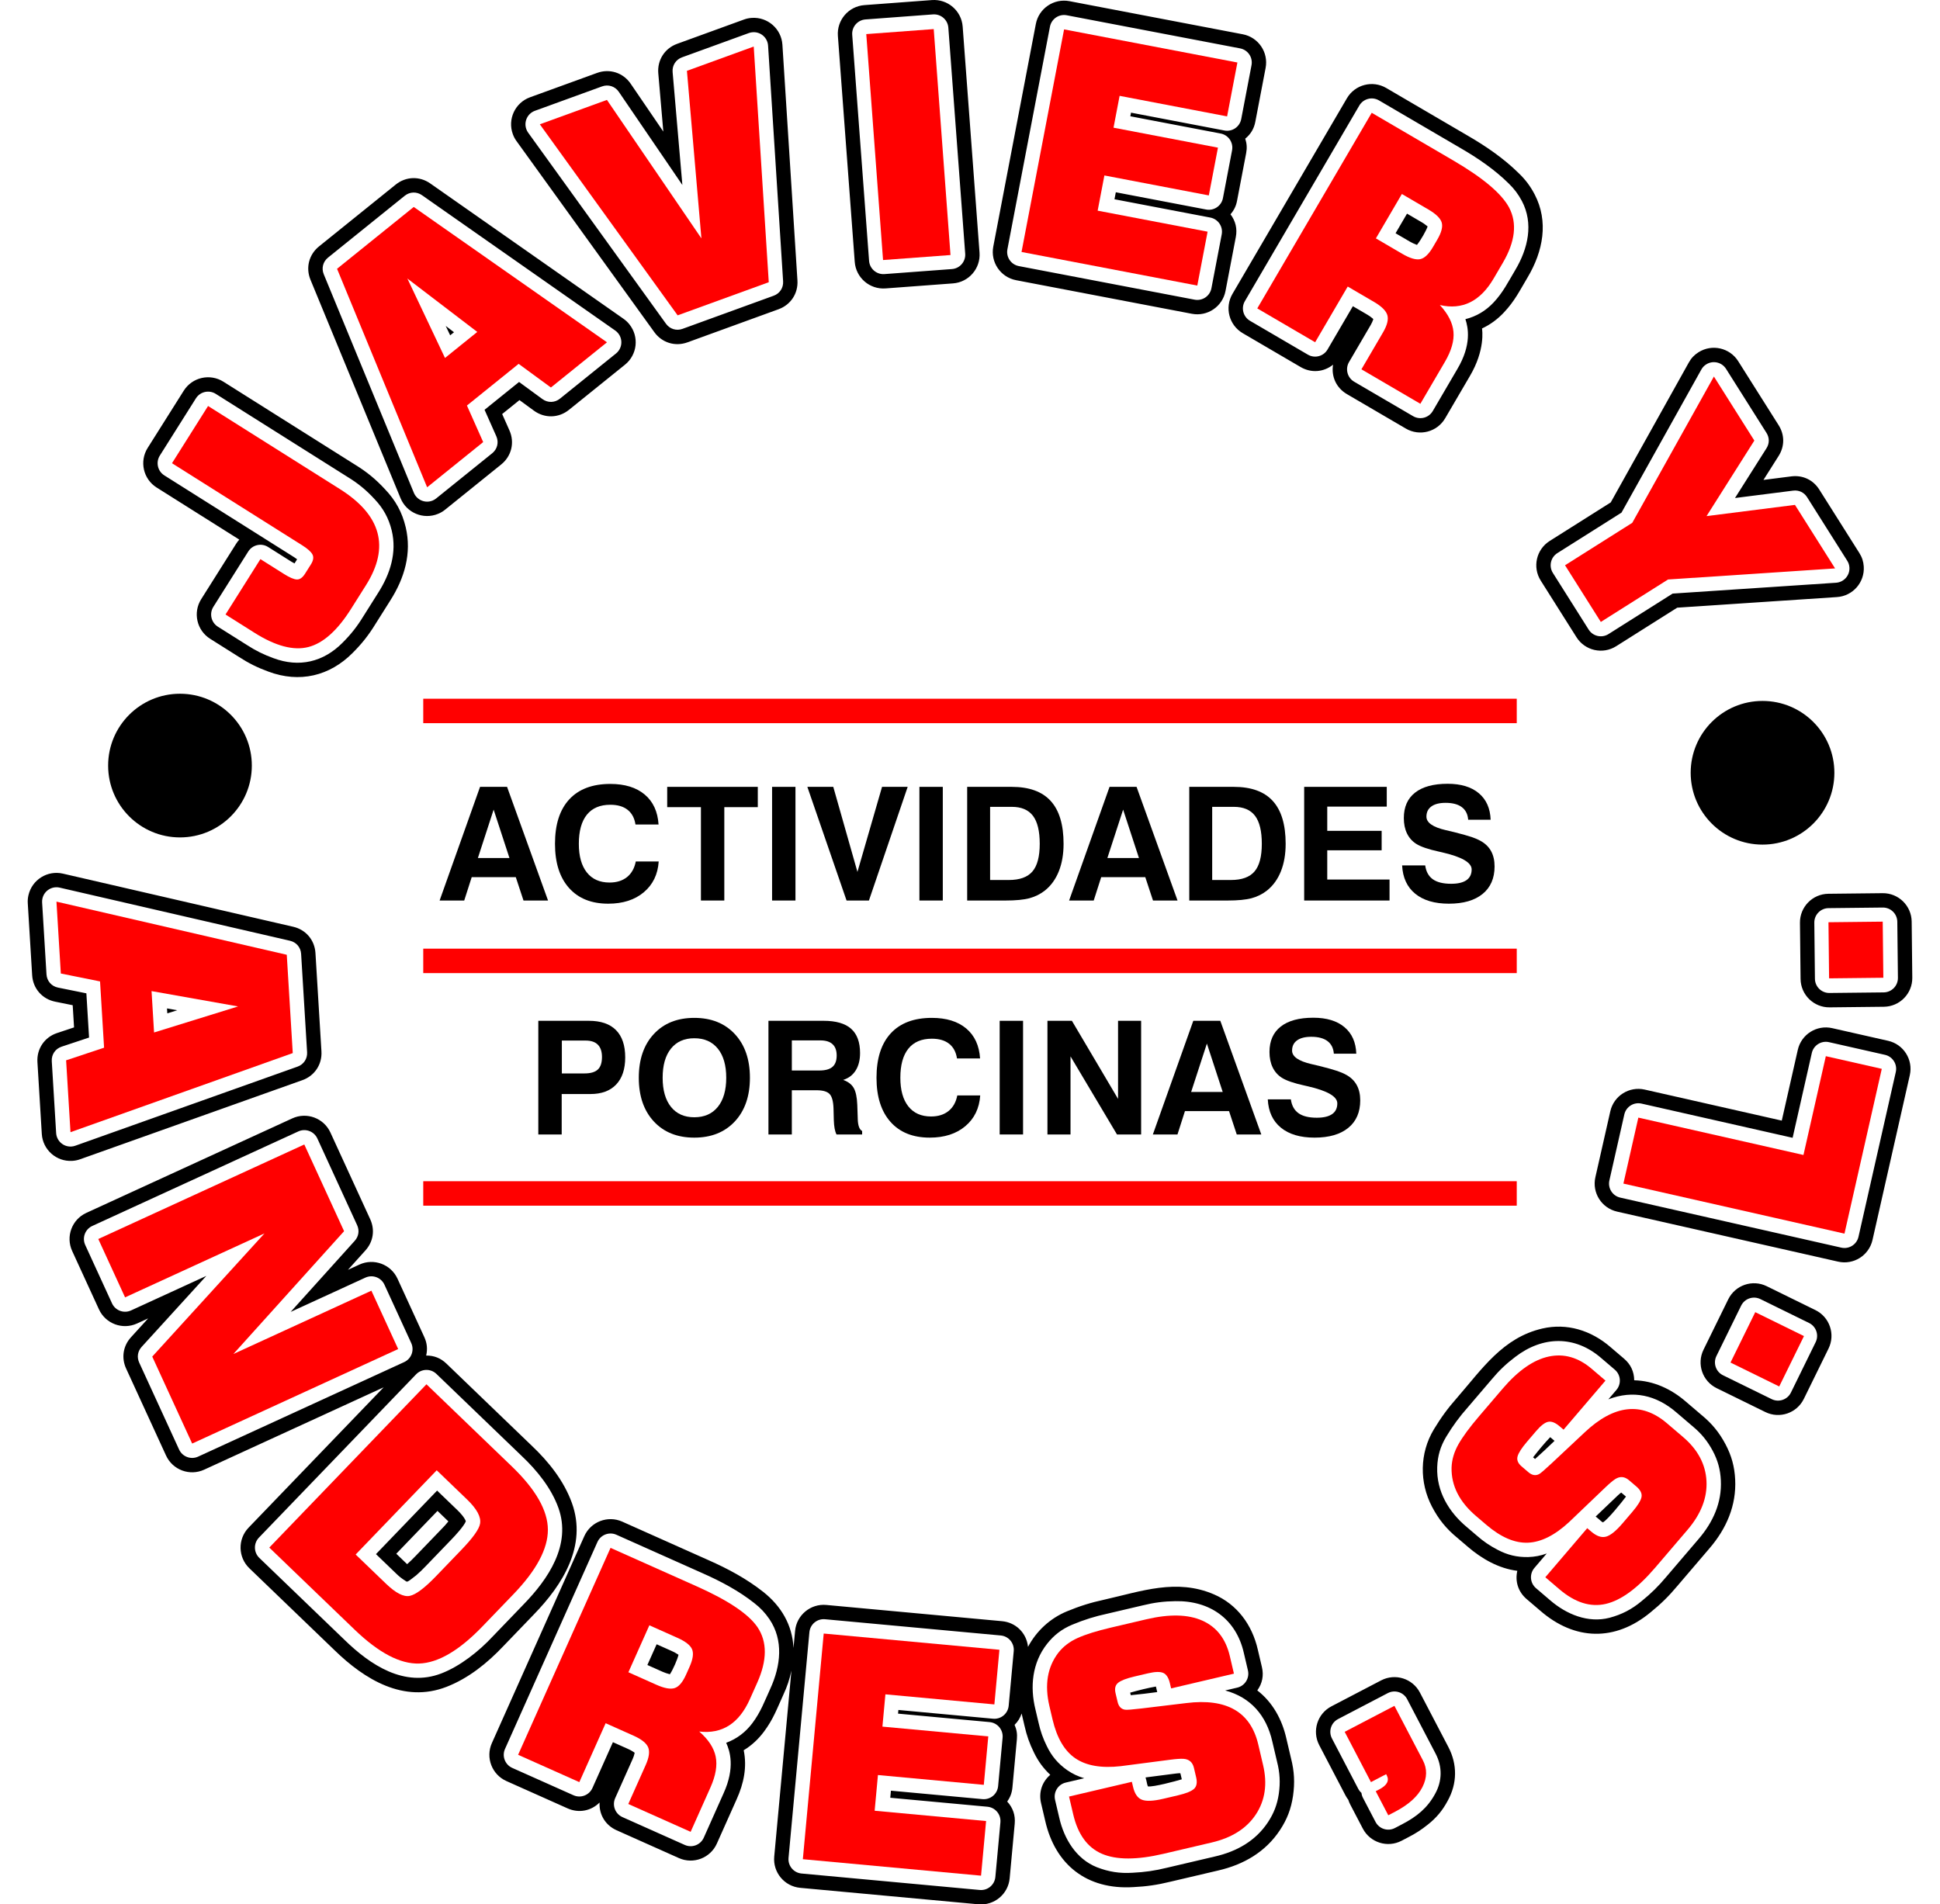
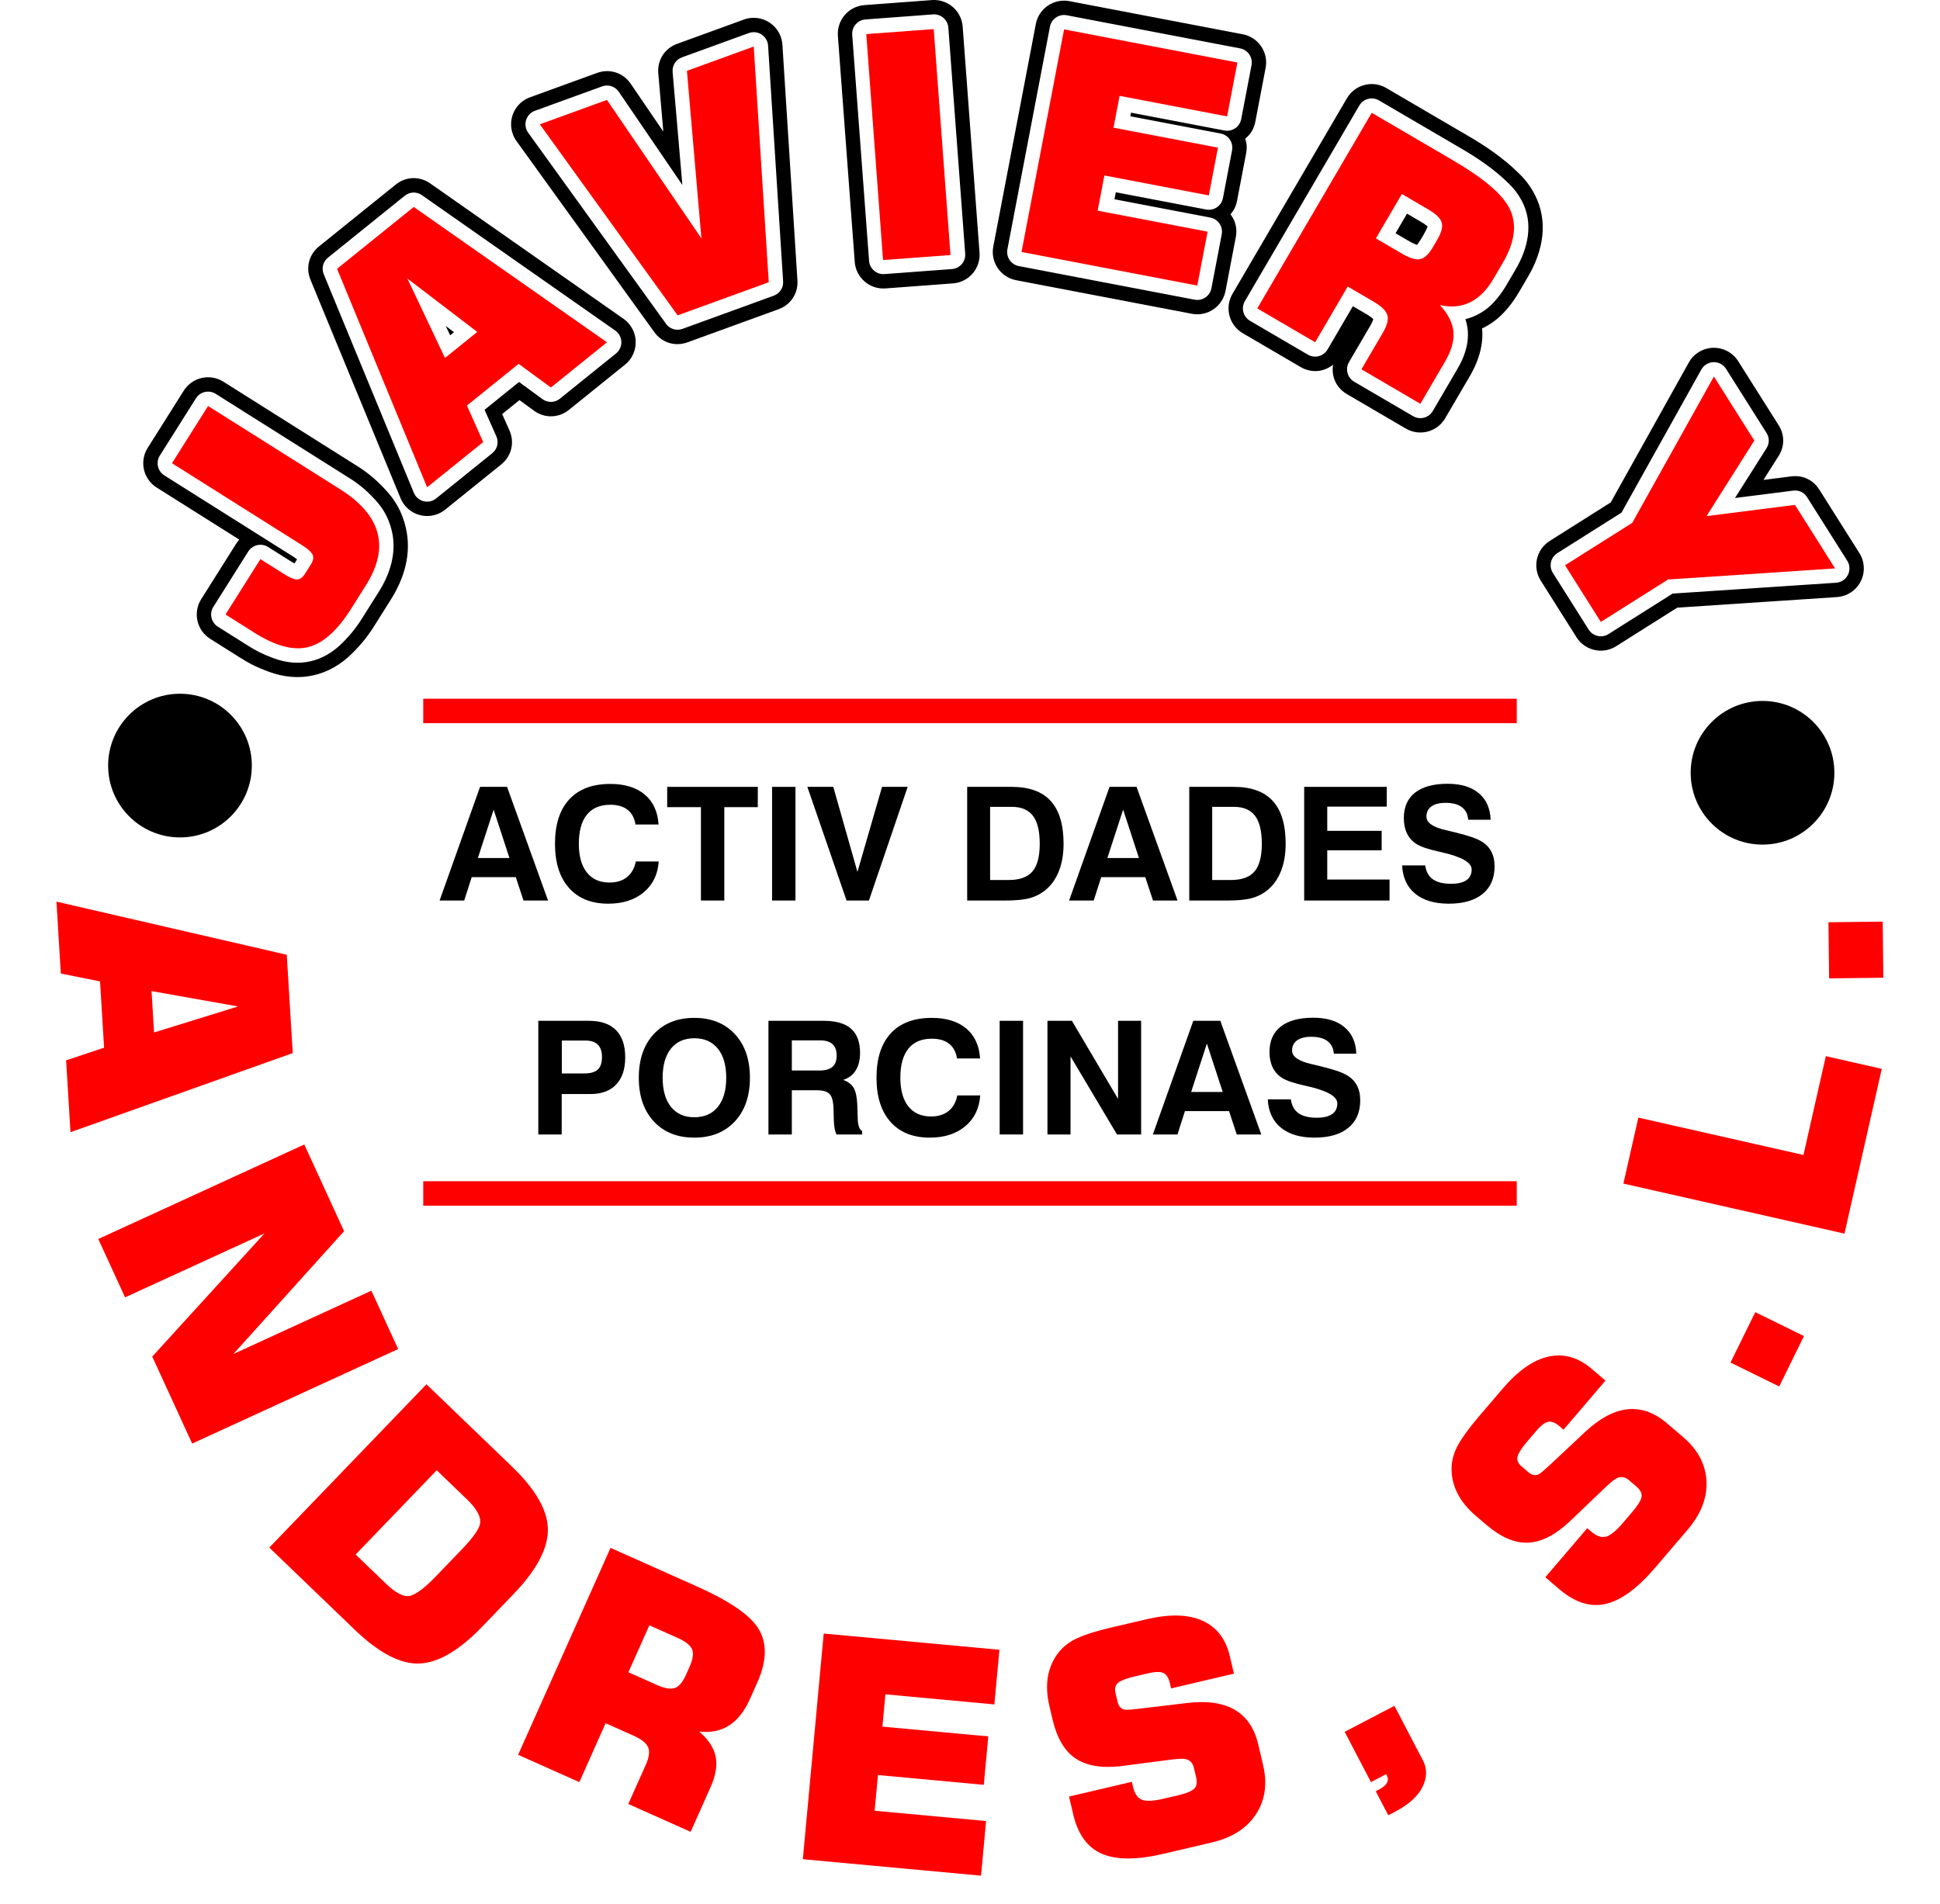
<svg xmlns="http://www.w3.org/2000/svg" version="1.1" id="Capa_1" x="0px" y="0px" width="326.662px" height="320.699px" viewBox="0 22.069 326.662 320.699" enable-background="new 0 22.069 326.662 320.699" xml:space="preserve">
  <g>
    <rect x="292.644" y="244.706" transform="matrix(0.441 -0.898 0.898 0.441 -57.416 406.414)" fill-rule="evenodd" clip-rule="evenodd" fill="#FF0000" width="9.45" height="9.135" />
    <polygon fill-rule="evenodd" clip-rule="evenodd" fill="#FF0000" points="316.859,202.072 310.577,229.823 273.353,221.397    275.869,210.285 303.671,216.579 307.438,199.939  " />
    <rect x="307.813" y="177.535" transform="matrix(-0.011 -1 1 -0.011 133.838 496.598)" fill-rule="evenodd" clip-rule="evenodd" fill="#FF0000" width="9.449" height="9.134" />
    <circle fill-rule="evenodd" clip-rule="evenodd" cx="296.779" cy="152.211" r="12.098" />
    <g>
      <path fill-rule="evenodd" clip-rule="evenodd" d="M292.144,105.939l5.302-8.379c0.513-0.811,0.514-1.774,0.001-2.586    l-6.811-10.786c-0.714-1.13-2.208-1.467-3.338-0.754c-0.358,0.227-0.614,0.497-0.821,0.867l-13.447,24.1l-10.798,6.818    c-1.13,0.713-1.468,2.208-0.754,3.338l6.026,9.543c0.713,1.13,2.208,1.467,3.338,0.754l10.8-6.82l27.514-1.826    c1.333-0.088,2.343-1.241,2.254-2.574c-0.027-0.422-0.143-0.774-0.368-1.132l-6.755-10.697c-0.516-0.816-1.394-1.23-2.351-1.109    L292.144,105.939z M162.522,64.788l-2.838-38.06c-0.099-1.333-1.26-2.332-2.593-2.233l-11.36,0.848    c-1.332,0.099-2.332,1.26-2.232,2.593l2.838,38.06c0.099,1.332,1.26,2.332,2.593,2.232l11.36-0.847    C161.622,67.281,162.622,66.12,162.522,64.788z M238.587,63.309c-0.025-0.007-0.046-0.014-0.07-0.023    c-0.412-0.156-0.749-0.315-1.132-0.534l-2.397-1.402l1.93-3.301l2.393,1.399c0.331,0.189,0.599,0.373,0.895,0.614    c0.032,0.026,0.061,0.048,0.095,0.073c0.032,0.024,0.059,0.048,0.086,0.078c-0.264,0.74-1.139,2.284-1.749,3.037    C238.618,63.27,238.603,63.287,238.587,63.309z M245.383,84.232c2.445-4.104,1.833-7.023,1.365-8.412    c1.864-0.464,3.445-1.426,4.738-2.801c1.621-1.725,2.452-3.459,3.644-5.451c2.184-3.655,3.12-7.867,1.129-11.65    c-0.616-1.152-1.291-2.047-2.229-2.958c-2.344-2.323-5.235-4.293-8.115-5.958l-13.72-8.025c-1.153-0.675-2.636-0.286-3.311,0.867    l-19.269,32.943c-0.675,1.154-0.287,2.636,0.867,3.311l9.742,5.698c1.153,0.675,2.636,0.287,3.311-0.866l4.265-7.292l2.374,1.388    c0.325,0.187,0.586,0.367,0.874,0.607c0.08,0.055,0.14,0.113,0.197,0.191c-0.121,0.359-0.253,0.652-0.442,0.979l-3.65,6.241    c-0.675,1.153-0.287,2.636,0.866,3.311l9.924,5.804c1.154,0.675,2.636,0.287,3.311-0.866L245.383,84.232z M187.658,55.625    l0.225-1.177l15.207,2.906c1.313,0.251,2.58-0.609,2.831-1.922l1.537-8.044c0.251-1.313-0.609-2.58-1.922-2.831l-15.207-2.906    l0.116-0.609l15.723,3.005c1.313,0.251,2.58-0.61,2.831-1.923l1.734-9.075c0.251-1.313-0.609-2.579-1.922-2.83l-29.186-5.578    c-1.313-0.251-2.58,0.609-2.831,1.922L169.63,64.05c-0.25,1.313,0.61,2.579,1.923,2.83l29.598,5.657    c1.313,0.251,2.58-0.609,2.83-1.922l1.735-9.075c0.251-1.313-0.61-2.58-1.923-2.831L187.658,55.625z M114.898,53.221    l-10.702-15.689c-0.634-0.929-1.77-1.295-2.826-0.911l-11.298,4.107c-1.256,0.457-1.904,1.846-1.447,3.102    c0.08,0.221,0.174,0.397,0.312,0.588l23.203,32.174c0.645,0.894,1.754,1.235,2.789,0.858l15.345-5.578    c1.027-0.373,1.657-1.336,1.588-2.428l-2.531-39.689c-0.085-1.333-1.235-2.346-2.568-2.26c-0.242,0.015-0.445,0.058-0.673,0.141    l-11.249,4.089c-1.046,0.381-1.68,1.374-1.584,2.482L114.898,53.221z M76.446,78.021l-0.645,0.52l-0.751-1.586L76.446,78.021z     M81.591,91.081l5.81-4.684l3.934,2.881c0.899,0.659,2.081,0.632,2.948-0.068l9.441-7.611c1.04-0.839,1.203-2.361,0.364-3.402    c-0.149-0.186-0.299-0.325-0.495-0.463L71.055,54.942c-0.898-0.63-2.053-0.591-2.906,0.098L55.234,65.451    c-0.85,0.686-1.134,1.797-0.718,2.806l15.167,36.796c0.51,1.235,1.924,1.824,3.159,1.315c0.227-0.093,0.406-0.2,0.597-0.354    l9.44-7.611c0.868-0.7,1.146-1.848,0.692-2.867L81.591,91.081z M58.514,102.384L36.325,88.397    c-1.13-0.713-2.625-0.374-3.337,0.757l-6.075,9.637c-0.712,1.131-0.374,2.625,0.756,3.337l21.888,13.797l0.472,0.332l-0.437,0.698    l-0.51-0.284l-3.942-2.485c-1.13-0.712-2.625-0.374-3.337,0.757l-5.879,9.326c-0.712,1.13-0.374,2.625,0.757,3.337l4.872,3.071    c1.483,0.96,2.83,1.63,4.491,2.232c4.322,1.621,8.413,0.656,11.63-2.596c1.408-1.403,2.456-2.732,3.492-4.428l2.502-3.969    c2.052-3.211,3.178-6.808,2.295-10.493c-0.512-2.087-1.418-3.745-2.896-5.303C61.66,104.592,60.288,103.466,58.514,102.384z     M164.935,64.609l-2.838-38.06c-0.198-2.666-2.521-4.665-5.186-4.467l-11.36,0.848c-2.665,0.198-4.664,2.521-4.466,5.186    l2.838,38.06c0.198,2.665,2.521,4.665,5.186,4.466l11.36-0.847C163.135,69.595,165.135,67.274,164.935,64.609z M296.935,102.892    l2.556-4.039c1.025-1.621,1.026-3.55,0.002-5.171l-6.811-10.787c-1.428-2.259-4.416-2.935-6.676-1.508    c-0.718,0.453-1.229,0.993-1.642,1.734l-13.147,23.562l-10.277,6.49c-2.26,1.427-2.935,4.416-1.508,6.675l6.026,9.543    c1.427,2.26,4.416,2.935,6.675,1.508l10.281-6.492l26.901-1.786c2.667-0.177,4.686-2.482,4.508-5.149    c-0.056-0.843-0.285-1.548-0.736-2.263l-6.755-10.697c-1.03-1.631-2.787-2.46-4.701-2.217L296.935,102.892z M247.466,85.461    c2.667-4.48,2.101-7.863,2.08-8.075c1.411-0.657,2.645-1.579,3.706-2.713c1.83-1.955,2.636-3.654,3.955-5.865    c2.649-4.44,3.573-9.453,1.2-14.003c-0.732-1.395-1.543-2.476-2.678-3.567c-2.538-2.503-5.521-4.549-8.604-6.331l-13.709-8.02    c-2.307-1.349-5.271-0.572-6.62,1.734l-19.27,32.943c-1.35,2.308-0.573,5.271,1.734,6.621l9.742,5.698    c1.767,1.033,3.861,0.882,5.461-0.395c-0.328,2.02,0.567,3.92,2.333,4.953l9.924,5.805c2.308,1.35,5.271,0.573,6.621-1.733    L247.466,85.461z M207.192,58.158c0.59-0.678,0.937-1.389,1.104-2.271l1.538-8.044c0.161-0.847,0.113-1.602-0.156-2.421    c0.921-0.75,1.474-1.676,1.696-2.843l1.735-9.075c0.501-2.625-1.22-5.16-3.845-5.662l-29.186-5.578    c-2.625-0.502-5.159,1.22-5.661,3.845l-7.165,37.486c-0.502,2.625,1.22,5.16,3.845,5.662l29.598,5.657    c2.625,0.501,5.159-1.22,5.661-3.845l1.734-9.075C208.359,60.593,208.055,59.294,207.192,58.158z M111.693,44.229l-5.498-8.061    c-1.267-1.856-3.539-2.589-5.651-1.821l-11.299,4.107c-2.512,0.913-3.808,3.689-2.895,6.201c0.161,0.441,0.349,0.796,0.623,1.178    l23.204,32.173c1.288,1.787,3.508,2.471,5.578,1.718l15.344-5.578c2.056-0.748,3.315-2.673,3.176-4.856l-2.53-39.688    c-0.17-2.667-2.471-4.691-5.138-4.521c-0.483,0.031-0.89,0.115-1.346,0.281l-11.249,4.09c-2.092,0.761-3.359,2.746-3.167,4.964    L111.693,44.229z M84.557,91.797l2.913-2.349l2.434,1.782c1.8,1.317,4.161,1.263,5.896-0.137l9.441-7.611    c2.08-1.678,2.407-4.724,0.729-6.805c-0.3-0.372-0.599-0.651-0.99-0.926L72.444,52.96c-1.797-1.26-4.105-1.182-5.813,0.195    L53.716,63.568c-1.699,1.371-2.269,3.594-1.437,5.611l15.168,36.796c1.019,2.471,3.847,3.648,6.317,2.63    c0.453-0.187,0.813-0.399,1.193-0.707l9.44-7.611c1.736-1.4,2.291-3.696,1.385-5.733L84.557,91.797z M59.79,100.327L37.615,86.35    c-2.261-1.425-5.249-0.747-6.674,1.514L24.866,97.5c-1.425,2.261-0.748,5.25,1.513,6.674l13.917,8.772    c-0.212,0.229-0.373,0.439-0.54,0.704l-5.879,9.326c-1.425,2.261-0.748,5.249,1.513,6.674l4.86,3.063    c1.633,1.057,3.116,1.793,4.943,2.459c5.216,1.954,10.309,0.771,14.2-3.16c1.541-1.539,2.69-2.995,3.827-4.853l2.485-3.943    c2.434-3.811,3.637-8.007,2.611-12.347c-0.602-2.524-1.694-4.531-3.487-6.407C63.272,102.774,61.753,101.527,59.79,100.327z" />
      <path fill-rule="evenodd" clip-rule="evenodd" fill="#FF0000" d="M57.24,104.441c6.958,4.386,8.421,9.776,4.39,16.171l-2.52,3.997    c-2.295,3.642-4.689,5.783-7.184,6.425c-2.493,0.642-5.517-0.158-9.069-2.397l-4.885-3.08l5.878-9.326l3.997,2.52    c0.918,0.579,1.627,0.881,2.128,0.907c0.501,0.026,0.966-0.301,1.395-0.982l0.98-1.554c0.41-0.651,0.501-1.205,0.271-1.66    c-0.23-0.455-0.804-0.972-1.722-1.551L28.96,100.08l6.075-9.637L57.24,104.441z" />
-       <path fill-rule="evenodd" clip-rule="evenodd" fill="#FF0000" d="M80.365,77.97l-11.767-8.99l6.331,13.372L80.365,77.97z     M102.205,79.715l-9.441,7.611l-5.435-3.98l-8.705,7.019l2.737,6.155l-9.44,7.612L56.753,67.335l12.915-10.412L102.205,79.715z" />
+       <path fill-rule="evenodd" clip-rule="evenodd" fill="#FF0000" d="M80.365,77.97l-11.767-8.99l6.331,13.372z     M102.205,79.715l-9.441,7.611l-5.435-3.98l-8.705,7.019l2.737,6.155l-9.44,7.612L56.753,67.335l12.915-10.412L102.205,79.715z" />
      <polygon fill-rule="evenodd" clip-rule="evenodd" fill="#FF0000" points="126.915,29.908 129.446,69.598 114.102,75.176     90.898,43.002 102.197,38.895 118.104,62.214 115.666,33.998   " />
      <rect x="147.315" y="27.278" transform="matrix(0.997 -0.074 0.074 0.997 -3.026 11.515)" fill-rule="evenodd" clip-rule="evenodd" fill="#FF0000" width="11.391" height="38.166" />
      <polygon fill-rule="evenodd" clip-rule="evenodd" fill="#FF0000" points="201.604,70.161 172.007,64.504 179.172,27.017     208.356,32.595 206.622,41.67 188.523,38.211 187.498,43.573 205.082,46.935 203.544,54.979 185.961,51.617 184.827,57.547     203.339,61.086   " />
      <path fill-rule="evenodd" clip-rule="evenodd" fill="#FF0000" d="M241.285,63.674l0.72-1.231c0.711-1.216,0.963-2.18,0.755-2.893    c-0.208-0.714-0.958-1.447-2.249-2.203l-4.46-2.608l-4.374,7.477l4.46,2.609c1.262,0.737,2.258,1.034,2.987,0.89    S240.573,64.89,241.285,63.674z M239.164,90.071l-9.924-5.805l3.631-6.208c0.707-1.209,0.951-2.181,0.733-2.917    c-0.219-0.735-0.962-1.475-2.23-2.217l-4.441-2.598l-5.486,9.381l-9.743-5.699l19.27-32.943l13.73,8.03    c5.015,2.934,8.15,5.579,9.407,7.936c1.38,2.632,1.027,5.73-1.058,9.295l-1.537,2.628c-2.262,3.867-5.285,5.362-9.07,4.486    c1.391,1.503,2.155,3.004,2.292,4.503s-0.343,3.186-1.438,5.059L239.164,90.071z" />
      <polygon fill-rule="evenodd" clip-rule="evenodd" fill="#FF0000" points="308.996,117.795 280.869,119.661 269.551,126.809     263.524,117.265 274.843,110.118 288.591,85.48 295.401,96.266 287.352,108.986 302.241,107.097   " />
-       <path fill-rule="evenodd" clip-rule="evenodd" d="M317.027,174.908l-9.135,0.1c-1.336,0.015-2.407,1.11-2.393,2.446l0.103,9.449    c0.015,1.336,1.11,2.407,2.446,2.393l9.134-0.099c1.336-0.015,2.407-1.11,2.394-2.446l-0.104-9.449    C319.458,175.966,318.363,174.894,317.027,174.908z M301.845,213.686l-25.442-5.76c-1.304-0.295-2.6,0.522-2.895,1.825    l-2.515,11.111c-0.296,1.303,0.521,2.599,1.825,2.894l37.224,8.427c1.303,0.295,2.599-0.522,2.894-1.825l6.282-27.752    c0.296-1.303-0.521-2.599-1.825-2.894l-9.421-2.133c-1.304-0.295-2.6,0.522-2.895,1.825L301.845,213.686z M241.729,317.394    l-4.786-9.164c-0.618-1.185-2.08-1.644-3.265-1.024l-8.376,4.374c-1.185,0.619-1.643,2.08-1.024,3.265l4.423,8.47    c0.145,0.275,0.31,0.487,0.543,0.693c0.036,0.31,0.115,0.565,0.259,0.842l2.114,4.049c0.619,1.185,2.08,1.643,3.265,1.024    l1.154-0.603c2.533-1.31,4.311-2.769,5.601-5.133C242.855,322.015,242.887,319.598,241.729,317.394z M192.891,321.405    c6.453-0.841,5.294-0.688,5.862-0.706c0.076,0.36,0.148,0.664,0.242,1.021c-1.038,0.317-4.767,1.32-5.7,1.197    c-0.064-0.135-0.104-0.255-0.136-0.401C193.082,322.121,193.002,321.791,192.891,321.405z M194.856,307.031    c-1.563,0.215-2.885,0.37-4.454,0.522l-0.1-0.426c1.344-0.381,2.939-0.787,4.334-1.029    C194.709,306.427,194.774,306.703,194.856,307.031z M215.034,318.756l-0.807-3.438c-0.992-4.348-3.636-7.407-7.929-8.558    l2.028-0.476c1.302-0.306,2.108-1.607,1.803-2.908l-0.691-2.946c-1.29-5.689-5.703-8.826-11.538-8.709    c-1.939,0.027-3.576,0.238-5.459,0.703l-5.943,1.395c-2.146,0.463-3.923,1.019-5.949,1.861c-1.741,0.733-3.061,1.736-4.232,3.217    c-2.546,3.225-2.9,7.285-1.964,11.072l0.519,2.207c0.323,1.448,0.744,2.64,1.402,3.97c0.817,1.692,1.886,2.951,3.423,4.032    c0.927,0.633,1.795,1.046,2.871,1.363l-3.111,0.73c-1.301,0.306-2.108,1.607-1.803,2.908l0.703,2.996    c0.808,3.57,2.852,6.96,6.327,8.35c2.007,0.781,3.856,1.069,6.007,0.935c2.058-0.097,3.789-0.348,5.79-0.841l8.1-1.9    c3.713-0.851,6.857-2.653,8.913-5.761c1.004-1.518,1.57-2.994,1.836-4.795C215.598,322.267,215.509,320.613,215.034,318.756z     M149.907,324.828l0.11-1.193l15.416,1.425c1.33,0.123,2.509-0.855,2.632-2.187l0.754-8.154c0.123-1.331-0.856-2.51-2.187-2.633    l-15.417-1.425l0.058-0.617l15.938,1.473c1.331,0.123,2.51-0.856,2.633-2.187l0.85-9.2c0.123-1.331-0.855-2.509-2.187-2.632    l-29.587-2.734c-1.331-0.123-2.509,0.855-2.632,2.187l-3.513,38.003c-0.123,1.331,0.856,2.509,2.187,2.632l30.006,2.773    c1.33,0.123,2.509-0.856,2.632-2.187l0.851-9.2c0.123-1.331-0.856-2.509-2.187-2.632L149.907,324.828z M304.616,244.872    l-8.2-4.024c-1.2-0.588-2.649-0.093-3.238,1.106l-4.162,8.483c-0.589,1.2-0.094,2.649,1.105,3.238l8.201,4.023    c1.199,0.589,2.649,0.094,3.238-1.106l4.162-8.483C306.311,246.91,305.815,245.46,304.616,244.872z M268.681,277.47    c4.703-4.497,3.86-3.688,4.307-4.039c0.275,0.245,0.514,0.447,0.8,0.68c-0.649,0.869-3.061,3.885-3.887,4.339    c-0.131-0.071-0.235-0.145-0.347-0.243C269.259,277.935,268.999,277.716,268.681,277.47z M261.757,264.721    c-1.131,1.098-2.105,2.006-3.28,3.057l-0.332-0.284c0.857-1.102,1.903-2.374,2.885-3.394    C261.282,264.322,261.498,264.506,261.757,264.721z M284.961,262.23l-2.685-2.294c-3.373-2.917-7.314-3.818-11.455-2.205    l1.353-1.584c0.868-1.017,0.748-2.544-0.268-3.411l-2.301-1.966c-4.408-3.821-9.821-3.739-14.455-0.19    c-1.547,1.17-2.742,2.309-3.984,3.798l-3.965,4.642c-1.456,1.643-2.56,3.143-3.694,5.021c-0.969,1.621-1.438,3.21-1.507,5.098    c-0.144,4.105,1.974,7.589,4.97,10.087l1.725,1.473c1.117,0.976,2.162,1.687,3.479,2.369c1.661,0.881,3.267,1.263,5.146,1.225    c1.121-0.038,2.065-0.22,3.121-0.601l-2.075,2.43c-0.868,1.017-0.748,2.544,0.269,3.412l2.339,1.998    c2.764,2.399,6.419,3.923,10.042,2.985c2.081-0.558,3.742-1.421,5.396-2.802c1.602-1.296,2.849-2.522,4.169-4.104l5.403-6.326    c2.49-2.883,3.957-6.196,3.775-9.918c-0.089-1.817-0.507-3.343-1.358-4.951C287.494,264.725,286.442,263.446,284.961,262.23z     M112.799,304.026c-0.025-0.003-0.047-0.008-0.071-0.015c-0.427-0.11-0.779-0.232-1.184-0.408l-2.536-1.133l1.559-3.491l2.53,1.13    c0.351,0.152,0.636,0.306,0.956,0.514c0.035,0.022,0.065,0.041,0.103,0.063c0.035,0.021,0.063,0.041,0.094,0.068    c-0.181,0.765-0.883,2.395-1.407,3.209C112.826,303.985,112.813,304.003,112.799,304.026z M121.835,324.083    c1.984-4.346,1.057-7.181,0.44-8.51c1.803-0.665,3.271-1.794,4.405-3.302c1.423-1.891,2.061-3.705,3.027-5.815    c1.772-3.871,2.244-8.16-0.147-11.703c-0.738-1.079-1.507-1.896-2.539-2.697c-2.583-2.055-5.672-3.697-8.716-5.039l-14.514-6.481    c-1.22-0.545-2.65,0.002-3.195,1.223l-15.563,34.848c-0.545,1.22,0.003,2.651,1.223,3.196l10.306,4.603    c1.221,0.545,2.651-0.003,3.196-1.223l3.444-7.714l2.511,1.122c0.344,0.149,0.623,0.301,0.937,0.507    c0.085,0.047,0.15,0.099,0.216,0.17c-0.08,0.37-0.18,0.676-0.333,1.022l-2.948,6.601c-0.545,1.221,0.002,2.651,1.223,3.196    l10.497,4.688c1.221,0.545,2.651-0.003,3.196-1.223L121.835,324.083z M70.076,287.374c-1.531,1.188-1.491,1.157-1.787,0.943    c-0.042-0.031-0.079-0.056-0.123-0.084c-0.559-0.354-0.998-0.705-1.467-1.171l-3.393-3.265l10.295-10.699l3.388,3.26    c0.516,0.49,1.229,1.278,1.45,1.9c-0.252,0.751-1.835,2.475-2.428,3.075l-4.343,4.511    C71.134,286.407,70.66,286.863,70.076,287.374z M83.002,297.627l5.181-5.384c4.115-4.229,8.065-10.022,5.847-16.224    c-1.191-3.328-3.606-6.32-6.184-8.752L73.487,253.45c-0.963-0.926-2.494-0.896-3.421,0.066l-26.464,27.5    c-0.927,0.963-0.897,2.494,0.066,3.421l14.364,13.823c4.307,4.191,10.038,8.038,16.284,5.63    C77.467,302.676,80.639,300.174,83.002,297.627z M48.943,243.007l10.792-11.976c0.662-0.735,0.814-1.729,0.401-2.629l-6.699-14.6    c-0.558-1.215-1.994-1.747-3.209-1.19l-34.687,15.918c-1.215,0.557-1.748,1.993-1.19,3.208l4.51,9.829    c0.557,1.214,1.994,1.747,3.208,1.189l12.674-5.815l-10.896,11.959c-0.67,0.735-0.825,1.734-0.411,2.639l6.722,14.648    c0.557,1.214,1.994,1.747,3.208,1.189l34.688-15.917c1.215-0.558,1.748-1.994,1.19-3.208l-4.511-9.829    c-0.557-1.215-1.993-1.747-3.208-1.19L48.943,243.007z M28.17,192.724l-0.05-0.826l1.728,0.307L28.17,192.724z M14.544,189.354    l0.453,7.448l-4.627,1.538c-1.058,0.352-1.72,1.33-1.652,2.443l0.736,12.104c0.082,1.334,1.229,2.35,2.563,2.269    c0.239-0.015,0.439-0.056,0.664-0.136l37.426-13.322c1.033-0.367,1.67-1.331,1.604-2.426l-1.008-16.559    c-0.066-1.09-0.808-1.965-1.871-2.21l-38.78-8.948c-1.302-0.3-2.601,0.512-2.902,1.814c-0.055,0.238-0.072,0.447-0.057,0.691    l0.736,12.104c0.068,1.113,0.843,2.004,1.936,2.225L14.544,189.354z M317.001,172.489l-9.134,0.1    c-2.673,0.029-4.815,2.219-4.786,4.892l0.103,9.449c0.029,2.672,2.219,4.815,4.892,4.786l9.134-0.1    c2.673-0.029,4.815-2.219,4.786-4.892l-0.103-9.449C321.863,174.603,319.673,172.46,317.001,172.489z M300.019,210.791    l-23.082-5.226c-2.606-0.59-5.198,1.045-5.788,3.651l-2.516,11.111c-0.59,2.606,1.045,5.197,3.651,5.788l37.224,8.427    c2.606,0.59,5.198-1.045,5.788-3.651l6.282-27.752c0.59-2.606-1.045-5.197-3.651-5.788l-9.421-2.133    c-2.606-0.59-5.198,1.045-5.788,3.651L300.019,210.791z M243.873,316.271l-4.785-9.161c-1.236-2.369-4.16-3.286-6.529-2.049    l-8.376,4.374c-2.369,1.237-3.286,4.16-2.049,6.529l4.423,8.47c0.142,0.271,0.282,0.489,0.47,0.731    c0.091,0.292,0.19,0.532,0.332,0.804l2.114,4.049c1.237,2.368,4.161,3.286,6.529,2.049l1.146-0.599    c1.216-0.622,2.189-1.253,3.256-2.107c1.454-1.147,2.484-2.38,3.357-4.015C245.379,322.441,245.419,319.215,243.873,316.271z     M305.681,242.699l-8.2-4.023c-2.399-1.178-5.299-0.187-6.476,2.213l-4.163,8.483c-1.177,2.399-0.187,5.299,2.213,6.476l8.2,4.023    c2.399,1.178,5.299,0.187,6.477-2.213l4.162-8.482C309.072,246.777,308.081,243.877,305.681,242.699z M286.513,260.373    l-2.655-2.268c-2.444-2.112-5.423-3.506-8.686-3.585c-0.016-1.451-0.593-2.684-1.695-3.625l-2.288-1.954    c-3.275-2.837-7.356-4.09-11.48-3.138c-6.665,1.54-10.151,6.817-14.334,11.627c-1.552,1.753-2.729,3.354-3.939,5.358    c-2.42,4.016-2.438,8.957-0.318,13.011c1.115,2.139,2.435,3.758,4.303,5.282l1.693,1.446c2.369,2.046,5.225,3.686,8.375,4.083    c-0.414,1.806,0.165,3.557,1.573,4.761l2.325,1.985c5.733,4.973,12.556,5.23,18.566,0.22c1.719-1.392,3.057-2.709,4.475-4.406    l5.387-6.306c2.903-3.365,4.573-7.273,4.359-11.619c-0.106-2.189-0.61-4.026-1.636-5.964    C289.482,263.299,288.251,261.797,286.513,260.373z M68.553,285.49l-1.826-1.758l6.94-7.213c0.647,0.618,1.191,1.143,1.833,1.767    c-0.39,0.489-0.744,0.884-1.188,1.325l-4.387,4.556C69.462,284.652,69.054,285.045,68.553,285.49z M64.6,255.707l-22.741,23.632    c-1.854,1.926-1.794,4.989,0.131,6.842l14.354,13.813c5.037,4.9,11.616,8.956,18.846,6.153c3.68-1.428,6.875-4.002,9.571-6.859    l5.155-5.357c4.817-4.953,8.971-11.558,6.389-18.729c-1.347-3.742-3.924-6.982-6.801-9.694l-14.34-13.8    c-0.952-0.916-2.084-1.365-3.405-1.352c0.253-1.092,0.151-2.095-0.315-3.113l-4.511-9.829c-1.114-2.429-3.987-3.494-6.416-2.38    l-1.93,0.886l2.944-3.268c1.326-1.471,1.63-3.458,0.804-5.258l-6.7-14.601c-1.114-2.429-3.987-3.494-6.416-2.38l-34.688,15.918    c-2.429,1.114-3.495,3.987-2.38,6.416l4.51,9.829c1.115,2.429,3.987,3.494,6.417,2.38l1.872-0.859l-2.892,3.175    c-1.34,1.47-1.651,3.469-0.821,5.276l6.722,14.648c1.115,2.429,3.987,3.494,6.417,2.38L64.6,255.707z M12.241,191.357l0.228,3.735    l-2.863,0.952c-2.116,0.703-3.439,2.66-3.304,4.886l0.736,12.104c0.163,2.668,2.457,4.698,5.125,4.536    c0.478-0.029,0.878-0.11,1.329-0.271l37.426-13.322c2.066-0.735,3.34-2.662,3.207-4.853l-1.008-16.558    c-0.133-2.179-1.614-3.93-3.742-4.421l-38.78-8.948c-2.604-0.601-5.203,1.023-5.803,3.627c-0.11,0.477-0.145,0.894-0.115,1.382    l0.737,12.104c0.135,2.227,1.686,4.009,3.872,4.45L12.241,191.357z M172.025,310.64l0.487,2.077    c0.366,1.638,0.843,2.986,1.587,4.491c0.717,1.48,1.554,2.624,2.747,3.756c-1.402,1.211-1.973,2.965-1.549,4.769l0.698,2.978    c1.679,7.4,7.025,11.646,14.836,11.165c2.209-0.104,4.066-0.375,6.214-0.903l8.074-1.895c4.332-0.993,7.991-3.155,10.391-6.785    c1.21-1.827,1.892-3.606,2.212-5.775c0.322-2.223,0.219-4.163-0.339-6.339l-0.798-3.398c-0.72-3.149-2.297-6.036-4.879-8.031    c0.846-1.179,1.11-2.513,0.778-3.926l-0.688-2.929c-0.961-4.226-3.509-7.65-7.396-9.323c-6.284-2.704-12.218-0.514-18.436,0.888    c-2.288,0.495-4.185,1.089-6.347,1.987c-2.8,1.168-5.085,3.277-6.52,5.968c-0.239-2.329-2.037-4.109-4.369-4.324l-29.587-2.734    c-2.661-0.246-5.018,1.712-5.264,4.373l-0.266,2.867c-0.196-3.92-2.11-7.078-5.091-9.437c-2.795-2.212-5.983-3.92-9.242-5.356    l-14.502-6.477c-2.44-1.09-5.302,0.006-6.392,2.445l-15.563,34.849c-1.09,2.439,0.005,5.302,2.445,6.392l10.306,4.603    c1.868,0.834,3.935,0.455,5.386-0.987c-0.106,2.044,0.99,3.835,2.858,4.669l10.498,4.688c2.44,1.09,5.302-0.005,6.392-2.445    l3.332-7.459c1.195-2.652,1.777-5.424,1.187-8.255c1.331-0.807,2.456-1.857,3.388-3.101c1.607-2.143,2.223-3.92,3.293-6.261    c0.637-1.363,1.043-2.577,1.354-4.05l-2.895,31.317c-0.246,2.661,1.712,5.018,4.373,5.264l30.006,2.773    c2.661,0.246,5.018-1.712,5.264-4.373l0.851-9.2c0.131-1.421-0.298-2.684-1.267-3.731c0.522-0.731,0.798-1.473,0.881-2.367    l0.754-8.154c0.079-0.858-0.042-1.605-0.39-2.395C171.405,311.987,171.772,311.396,172.025,310.64z" />
      <path fill-rule="evenodd" clip-rule="evenodd" fill="#FF0000" d="M25.942,195.948l14.144-4.385l-14.568-2.585L25.942,195.948z     M11.869,212.74l-0.737-12.104l6.393-2.125l-0.679-11.161l-6.603-1.333l-0.736-12.104l38.78,8.948l1.008,16.558L11.869,212.74z" />
      <polygon fill-rule="evenodd" clip-rule="evenodd" fill="#FF0000" points="32.358,265.178 25.636,250.531 44.535,229.786     21.06,240.558 16.55,230.729 51.238,214.812 57.937,229.412 39.299,250.095 62.536,239.432 67.046,249.261   " />
      <path fill-rule="evenodd" clip-rule="evenodd" fill="#FF0000" d="M73.421,287.513l4.282-4.449    c1.928-2.003,2.971-3.465,3.129-4.387c0.205-1.121-0.525-2.483-2.189-4.085l-5.106-4.914l-13.65,14.186l5.106,4.914    c1.639,1.577,2.972,2.262,3.998,2.053C70.016,290.622,71.494,289.516,73.421,287.513z M81.243,295.965    c-3.906,4.061-7.456,6.146-10.646,6.257c-3.19,0.11-6.816-1.788-10.876-5.695l-14.375-13.832l26.463-27.5l14.374,13.832    c4.035,3.883,6.059,7.434,6.071,10.65c0.013,3.218-1.923,6.844-5.806,10.879L81.243,295.965z" />
      <path fill-rule="evenodd" clip-rule="evenodd" fill="#FF0000" d="M115.521,304.095l0.581-1.302    c0.574-1.286,0.72-2.272,0.435-2.959c-0.284-0.686-1.109-1.334-2.476-1.944l-4.718-2.106l-3.532,7.909l4.718,2.106    c1.335,0.597,2.356,0.783,3.066,0.56C114.304,306.136,114.946,305.381,115.521,304.095z M116.291,330.566l-10.498-4.688    l2.933-6.567c0.571-1.278,0.708-2.271,0.411-2.979c-0.298-0.708-1.117-1.361-2.459-1.961l-4.698-2.098l-4.431,9.922l-10.307-4.603    l15.563-34.848l14.524,6.486c5.305,2.369,8.71,4.656,10.216,6.862c1.659,2.466,1.646,5.584-0.038,9.354l-1.241,2.78    c-1.827,4.091-4.67,5.906-8.527,5.448c1.547,1.343,2.47,2.752,2.77,4.227c0.299,1.476,0.006,3.204-0.879,5.185L116.291,330.566z" />
      <polygon fill-rule="evenodd" clip-rule="evenodd" fill="#FF0000" points="165.191,337.949 135.185,335.176 138.698,297.173     168.285,299.907 167.435,309.108 149.087,307.411 148.584,312.848 166.41,314.495 165.656,322.651 147.831,321.003     147.275,327.015 166.041,328.749   " />
      <path fill-rule="evenodd" clip-rule="evenodd" fill="#FF0000" d="M212.683,319.331c0.744,3.168,0.341,5.933-1.208,8.291    c-1.55,2.358-4.028,3.938-7.436,4.738l-8.126,1.907c-4.463,1.047-7.914,1.048-10.353,0.003c-2.438-1.046-4.053-3.255-4.845-6.628    l-0.708-3.016l10.579-2.482l0.204,0.868c0.272,1.159,0.773,1.877,1.504,2.155c0.729,0.277,1.913,0.225,3.548-0.159l2.505-0.588    c1.362-0.32,2.266-0.685,2.709-1.094c0.443-0.41,0.561-1.058,0.353-1.943l-0.372-1.585c-0.224-0.953-0.811-1.463-1.761-1.527    c-0.475-0.032-1.235,0.021-2.281,0.158l-8.267,1.077c-3.257,0.369-5.804-0.066-7.641-1.308c-1.837-1.24-3.123-3.428-3.859-6.563    l-0.527-2.249c-0.84-3.577-0.338-6.571,1.505-8.98c0.83-1.058,1.92-1.889,3.271-2.493c1.35-0.604,3.2-1.183,5.551-1.734    l5.98-1.403c3.918-0.92,7.072-0.843,9.464,0.231c2.391,1.075,3.927,3.061,4.606,5.956l0.695,2.965l-10.579,2.482l-0.204-0.868    c-0.216-0.92-0.585-1.499-1.108-1.735c-0.522-0.236-1.38-0.215-2.573,0.064l-2.3,0.54c-1.328,0.312-2.235,0.659-2.721,1.043    s-0.636,0.967-0.452,1.751l0.349,1.482c0.184,0.783,0.61,1.223,1.279,1.316c0.297,0.039,1.215-0.033,2.754-0.215l7.551-0.909    c6.778-0.836,10.812,1.489,12.099,6.975L212.683,319.331z" />
      <path fill-rule="evenodd" clip-rule="evenodd" fill="#FF0000" d="M239.587,318.517c0.745,1.427,0.721,2.931-0.073,4.51    s-2.323,2.96-4.588,4.144l-1.164,0.607l-2.114-4.049l0.605-0.315c1.303-0.681,1.72-1.471,1.249-2.37l-0.097-0.187l-2.56,1.337    l-4.423-8.47l8.376-4.374L239.587,318.517z" />
      <path fill-rule="evenodd" clip-rule="evenodd" fill="#FF0000" d="M283.407,264.084c2.476,2.114,3.786,4.58,3.934,7.398    s-0.916,5.559-3.188,8.22l-5.422,6.347c-2.978,3.486-5.759,5.529-8.343,6.13s-5.193-0.225-7.828-2.475l-2.354-2.012l7.058-8.264    l0.679,0.58c0.904,0.772,1.733,1.055,2.486,0.847c0.754-0.208,1.676-0.951,2.767-2.229l1.671-1.955    c0.909-1.064,1.421-1.894,1.536-2.485c0.114-0.593-0.174-1.185-0.866-1.775l-1.237-1.057c-0.745-0.637-1.52-0.7-2.323-0.19    c-0.402,0.256-0.983,0.748-1.746,1.479l-6.025,5.761c-2.406,2.226-4.718,3.382-6.933,3.469s-4.546-0.915-6.994-3.006l-1.757-1.5    c-2.794-2.387-4.161-5.097-4.103-8.13c0.044-1.344,0.431-2.659,1.161-3.945s1.88-2.848,3.448-4.684l3.989-4.671    c2.613-3.06,5.202-4.864,7.766-5.414c2.563-0.549,4.976,0.143,7.238,2.074l2.315,1.978l-7.059,8.264l-0.679-0.58    c-0.718-0.613-1.358-0.861-1.92-0.742c-0.562,0.118-1.24,0.644-2.035,1.575l-1.535,1.796c-0.886,1.038-1.411,1.854-1.575,2.451    s0.06,1.156,0.672,1.679l1.157,0.988c0.612,0.523,1.216,0.625,1.812,0.305c0.262-0.145,0.959-0.745,2.092-1.803l5.549-5.203    c4.969-4.685,9.595-5.198,13.88-1.538L283.407,264.084z" />
      <circle fill-rule="evenodd" clip-rule="evenodd" cx="30.306" cy="150.999" r="12.098" />
    </g>
  </g>
  <g>
    <g>
      <path fill-rule="evenodd" clip-rule="evenodd" d="M80.832,154.583h4.549l6.9,19.142h-4.133l-1.299-3.938h-7.421l-1.261,3.938    h-4.145L80.832,154.583z M83.119,158.417l-2.65,8.147h5.314L83.119,158.417z" />
      <path fill-rule="evenodd" clip-rule="evenodd" d="M110.915,167.15c-0.146,2.175-0.984,3.903-2.514,5.186s-3.523,1.923-5.984,1.923    c-2.833,0-5.035-0.884-6.607-2.651c-1.572-1.767-2.359-4.244-2.359-7.433c0-3.258,0.802-5.753,2.404-7.485    s3.907-2.599,6.913-2.599c2.443,0,4.373,0.596,5.79,1.786c1.416,1.191,2.193,2.875,2.332,5.049h-3.885    c-0.166-1.083-0.607-1.908-1.326-2.476s-1.689-0.851-2.911-0.851c-1.732,0-3.05,0.559-3.95,1.676    c-0.9,1.118-1.352,2.751-1.352,4.899c0,2.079,0.448,3.687,1.346,4.821c0.896,1.135,2.172,1.702,3.826,1.702    c1.195,0,2.175-0.306,2.938-0.916c0.762-0.611,1.256-1.488,1.48-2.632H110.915z" />
      <polygon fill-rule="evenodd" clip-rule="evenodd" points="118.024,173.725 118.024,158.001 112.344,158.001 112.344,154.583     127.6,154.583 127.6,158.001 121.962,158.001 121.962,173.725   " />
      <rect x="130.005" y="154.583" fill-rule="evenodd" clip-rule="evenodd" width="3.938" height="19.142" />
      <polygon fill-rule="evenodd" clip-rule="evenodd" points="142.546,173.725 135.944,154.583 140.309,154.583 144.378,168.905     148.522,154.583 152.837,154.583 146.313,173.725   " />
-       <rect x="154.813" y="154.583" fill-rule="evenodd" clip-rule="evenodd" width="3.938" height="19.142" />
      <path fill-rule="evenodd" clip-rule="evenodd" d="M162.856,173.725v-19.142h7.499c2.938,0,5.127,0.793,6.568,2.379    c1.443,1.585,2.164,3.989,2.164,7.212c0,1.75-0.266,3.292-0.799,4.626s-1.307,2.408-2.32,3.223    c-0.762,0.606-1.629,1.042-2.598,1.307c-0.971,0.264-2.332,0.396-4.082,0.396H162.856z M166.717,170.269h3.158    c1.828,0,3.15-0.479,3.969-1.437c0.82-0.957,1.229-2.51,1.229-4.658c0-2.14-0.381-3.712-1.143-4.717    c-0.764-1.006-1.953-1.508-3.574-1.508h-3.639V170.269z" />
      <path fill-rule="evenodd" clip-rule="evenodd" d="M186.828,154.583h4.549l6.9,19.142h-4.133l-1.299-3.938h-7.422l-1.26,3.938    h-4.145L186.828,154.583z M189.115,158.417l-2.65,8.147h5.314L189.115,158.417z" />
      <path fill-rule="evenodd" clip-rule="evenodd" d="M200.252,173.725v-19.142h7.498c2.938,0,5.127,0.793,6.568,2.379    c1.443,1.585,2.164,3.989,2.164,7.212c0,1.75-0.266,3.292-0.799,4.626s-1.307,2.408-2.32,3.223    c-0.762,0.606-1.629,1.042-2.598,1.307c-0.971,0.264-2.332,0.396-4.082,0.396H200.252z M204.111,170.269h3.158    c1.828,0,3.15-0.479,3.969-1.437c0.82-0.957,1.229-2.51,1.229-4.658c0-2.14-0.381-3.712-1.143-4.717    c-0.764-1.006-1.955-1.508-3.574-1.508h-3.639V170.269z" />
      <polygon fill-rule="evenodd" clip-rule="evenodd" points="219.601,173.725 219.601,154.583 233.506,154.583 233.506,157.91     223.486,157.91 223.486,161.99 232.646,161.99 232.646,165.266 223.486,165.266 223.486,170.191 233.974,170.191 233.974,173.725       " />
      <path fill-rule="evenodd" clip-rule="evenodd" d="M236.092,167.813h3.887c0.146,1.048,0.574,1.825,1.285,2.332    s1.738,0.761,3.08,0.761c1.145,0,2.006-0.204,2.586-0.611s0.871-1.009,0.871-1.806c0-1.161-1.668-2.123-5.004-2.885l-0.117-0.026    c-0.086-0.018-0.221-0.048-0.402-0.091c-1.785-0.39-3.059-0.827-3.82-1.313c-0.676-0.434-1.191-1.016-1.547-1.748    c-0.355-0.731-0.531-1.596-0.531-2.593c0-1.862,0.631-3.289,1.896-4.281s3.092-1.488,5.484-1.488c2.234,0,3.982,0.528,5.242,1.586    c1.262,1.057,1.926,2.547,1.996,4.47h-3.783c-0.068-0.927-0.424-1.633-1.064-2.118s-1.555-0.728-2.742-0.728    c-1.031,0-1.826,0.201-2.385,0.604c-0.559,0.402-0.838,0.977-0.838,1.722c0,1.014,1.088,1.771,3.262,2.274    c0.59,0.139,1.049,0.246,1.377,0.324c1.395,0.355,2.385,0.633,2.971,0.832c0.584,0.199,1.094,0.42,1.525,0.663    c0.781,0.433,1.365,1.007,1.756,1.722c0.389,0.715,0.584,1.57,0.584,2.566c0,1.992-0.672,3.536-2.014,4.633    c-1.344,1.096-3.236,1.644-5.68,1.644c-2.408,0-4.297-0.559-5.666-1.677C236.931,171.464,236.195,169.874,236.092,167.813z" />
    </g>
    <g>
      <path fill-rule="evenodd" clip-rule="evenodd" d="M94.58,206.315v6.809h-3.938v-19.142h8.512c2.01,0,3.533,0.522,4.568,1.566    s1.553,2.575,1.553,4.594c0,1.976-0.507,3.498-1.521,4.567c-1.014,1.07-2.46,1.605-4.341,1.605H94.58z M94.606,202.845h3.808    c1.031,0,1.78-0.219,2.248-0.656s0.701-1.142,0.701-2.112c0-0.909-0.229-1.598-0.688-2.065s-1.144-0.702-2.053-0.702h-4.016    V202.845z" />
      <path fill-rule="evenodd" clip-rule="evenodd" d="M107.562,203.573c0-3.093,0.843-5.547,2.527-7.361    c1.685-1.815,3.957-2.723,6.815-2.723c2.859,0,5.136,0.909,6.829,2.729c1.694,1.819,2.541,4.271,2.541,7.355    s-0.847,5.536-2.541,7.355c-1.693,1.819-3.97,2.729-6.829,2.729c-2.858,0-5.131-0.909-6.815-2.729    S107.562,206.656,107.562,203.573z M111.578,203.573c0,2.105,0.468,3.74,1.403,4.905s2.243,1.748,3.924,1.748    c1.698,0,3.02-0.583,3.964-1.748s1.416-2.8,1.416-4.905s-0.472-3.74-1.416-4.905c-0.944-1.166-2.266-1.748-3.964-1.748    c-1.681,0-2.988,0.58-3.924,1.741S111.578,201.458,111.578,203.573z" />
      <path fill-rule="evenodd" clip-rule="evenodd" d="M129.393,213.123v-19.142h9.278c2.088,0,3.635,0.446,4.64,1.339    s1.508,2.257,1.508,4.094c0,1.169-0.245,2.144-0.734,2.924c-0.489,0.779-1.193,1.313-2.112,1.598    c0.832,0.295,1.423,0.745,1.774,1.352c0.351,0.606,0.552,1.551,0.604,2.833l0.077,2.262c0,0.017,0,0.043,0,0.078    c0.026,1.144,0.273,1.836,0.741,2.079v0.584h-4.314c-0.139-0.269-0.245-0.6-0.318-0.994c-0.073-0.394-0.119-0.863-0.137-1.409    l-0.052-2.015c-0.043-1.187-0.267-1.988-0.669-2.404c-0.403-0.415-1.129-0.623-2.177-0.623h-4.172v7.445H129.393z     M133.331,202.351h4.627c1.005,0,1.743-0.203,2.215-0.61c0.473-0.407,0.709-1.049,0.709-1.924c0-0.831-0.229-1.462-0.689-1.891    c-0.459-0.429-1.144-0.644-2.053-0.644h-4.809V202.351z" />
      <path fill-rule="evenodd" clip-rule="evenodd" d="M165.052,206.548c-0.148,2.175-0.986,3.903-2.516,5.186    c-1.528,1.282-3.523,1.923-5.983,1.923c-2.833,0-5.036-0.884-6.608-2.651c-1.572-1.767-2.358-4.244-2.358-7.433    c0-3.258,0.802-5.753,2.404-7.485s3.907-2.599,6.913-2.599c2.443,0,4.373,0.596,5.789,1.786c1.418,1.191,2.195,2.875,2.334,5.049    h-3.887c-0.165-1.083-0.606-1.908-1.325-2.476c-0.72-0.567-1.689-0.851-2.911-0.851c-1.732,0-3.05,0.559-3.95,1.676    c-0.901,1.118-1.352,2.751-1.352,4.899c0,2.079,0.448,3.687,1.345,4.821s2.172,1.702,3.827,1.702c1.195,0,2.175-0.306,2.937-0.916    c0.763-0.611,1.257-1.488,1.481-2.632H165.052z" />
      <rect x="168.328" y="193.982" fill-rule="evenodd" clip-rule="evenodd" width="3.938" height="19.142" />
      <polygon fill-rule="evenodd" clip-rule="evenodd" points="176.371,213.123 176.371,193.982 180.49,193.982 188.261,207.133     188.261,193.982 192.146,193.982 192.146,213.123 188.08,213.123 180.256,199.973 180.256,213.123   " />
      <path fill-rule="evenodd" clip-rule="evenodd" d="M200.931,193.982h4.549l6.9,19.142h-4.133l-1.299-3.938h-7.422l-1.26,3.938    h-4.145L200.931,193.982z M203.219,197.816l-2.65,8.147h5.314L203.219,197.816z" />
      <path fill-rule="evenodd" clip-rule="evenodd" d="M213.472,207.211h3.885c0.146,1.048,0.576,1.825,1.287,2.332    c0.709,0.507,1.736,0.761,3.078,0.761c1.145,0,2.006-0.204,2.586-0.611c0.582-0.407,0.871-1.009,0.871-1.806    c0-1.161-1.668-2.123-5.002-2.885l-0.117-0.026c-0.088-0.018-0.221-0.048-0.402-0.091c-1.785-0.39-3.059-0.827-3.822-1.313    c-0.676-0.434-1.189-1.016-1.545-1.748c-0.355-0.731-0.533-1.596-0.533-2.593c0-1.862,0.633-3.289,1.896-4.281    c1.266-0.992,3.094-1.488,5.484-1.488c2.234,0,3.982,0.528,5.244,1.586c1.26,1.057,1.926,2.547,1.994,4.47h-3.781    c-0.07-0.927-0.424-1.633-1.066-2.118c-0.641-0.485-1.555-0.728-2.742-0.728c-1.029,0-1.824,0.201-2.383,0.604    c-0.561,0.402-0.84,0.977-0.84,1.722c0,1.014,1.088,1.771,3.262,2.274c0.59,0.139,1.049,0.246,1.379,0.324    c1.395,0.355,2.385,0.633,2.969,0.832s1.094,0.42,1.527,0.663c0.779,0.433,1.363,1.007,1.754,1.722s0.584,1.57,0.584,2.566    c0,1.992-0.67,3.536-2.014,4.633c-1.342,1.096-3.236,1.644-5.678,1.644c-2.41,0-4.299-0.559-5.666-1.677    C214.312,210.863,213.576,209.273,213.472,207.211z" />
    </g>
-     <rect x="71.268" y="181.832" fill-rule="evenodd" clip-rule="evenodd" fill="#FF0000" width="184.126" height="4.117" />
    <rect x="71.268" y="220.998" fill-rule="evenodd" clip-rule="evenodd" fill="#FF0000" width="184.126" height="4.118" />
    <rect x="71.268" y="139.741" fill-rule="evenodd" clip-rule="evenodd" fill="#FF0000" width="184.126" height="4.117" />
  </g>
</svg>